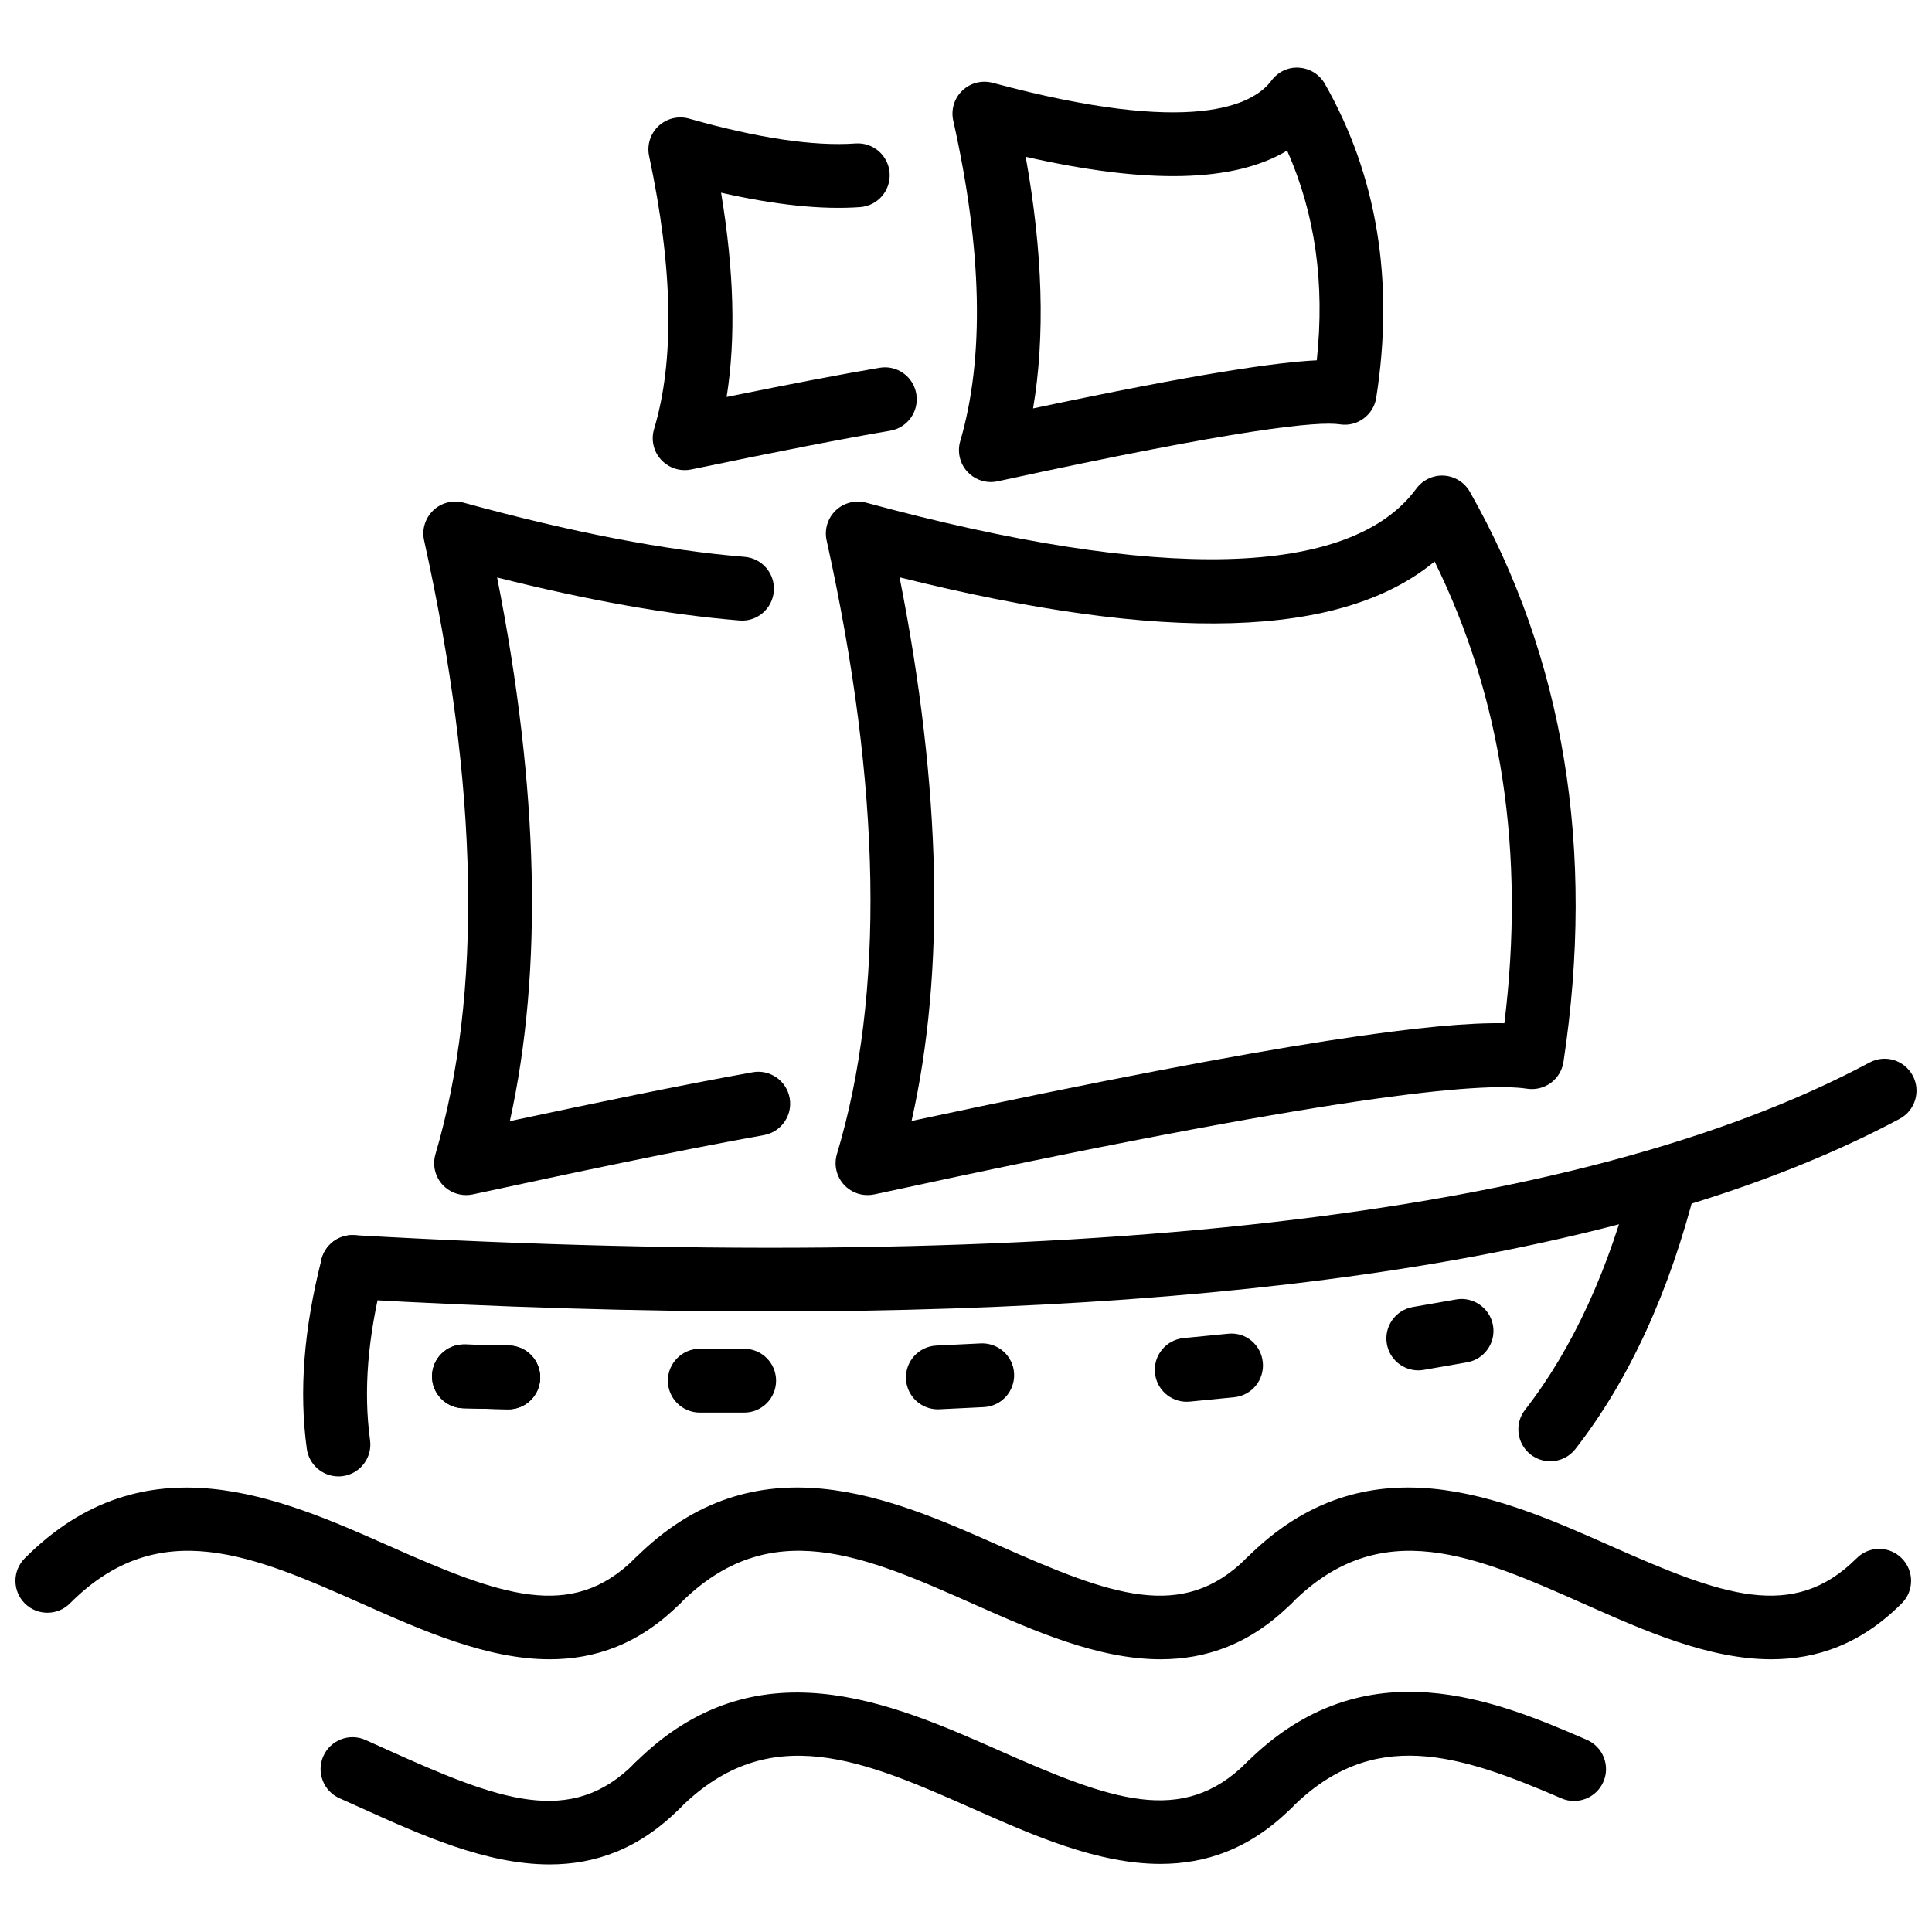
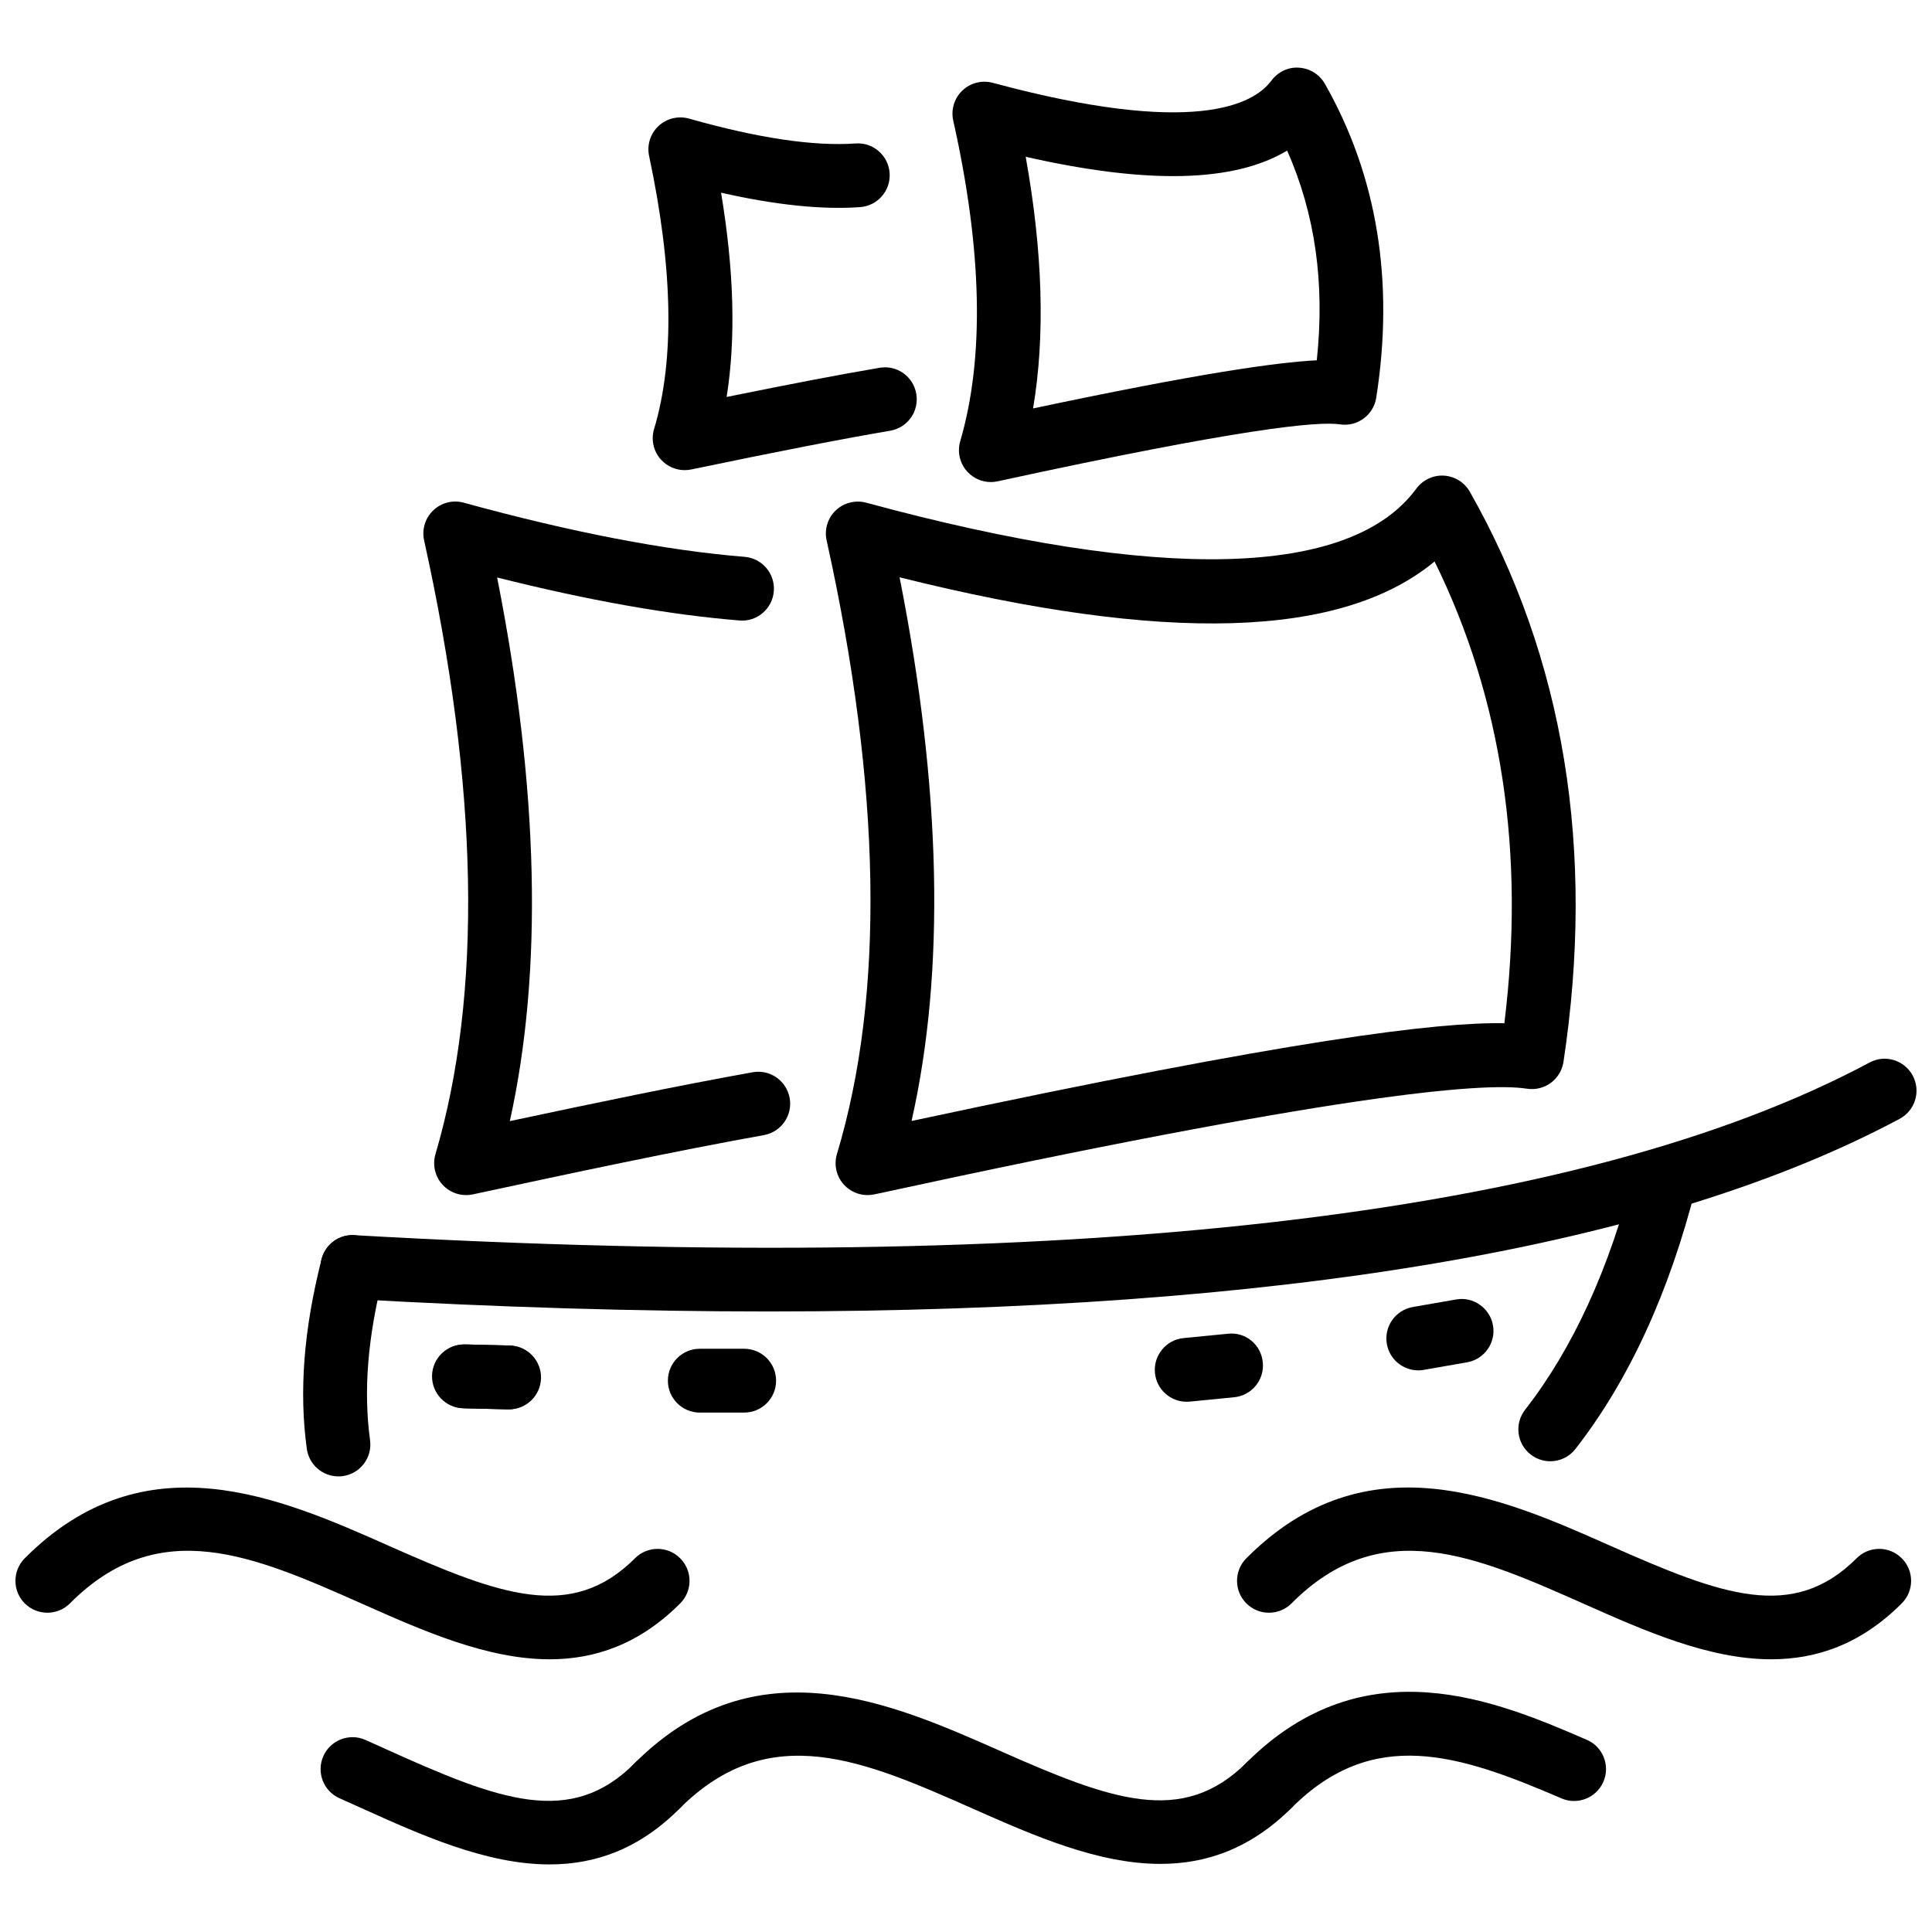
<svg xmlns="http://www.w3.org/2000/svg" width="800px" height="800px" version="1.1" viewBox="144 144 512 512">
  <defs>
    <clipPath id="b">
      <path d="m148.09 538h178.91v46h-178.91z" />
    </clipPath>
    <clipPath id="a">
      <path d="m228 424h423.9v68h-423.9z" />
    </clipPath>
  </defs>
  <g clip-path="url(#b)">
    <path d="m289.68 583.73c-16.59 0-33.621-7.566-49.422-14.582-29.023-12.891-54.082-23.984-77.711-0.246-3.281 3.309-8.645 3.32-11.965 0.031-3.309-3.289-3.324-8.652-0.031-11.965 31.844-31.988 67.727-16.074 96.562-3.281 29.395 13.039 48.266 20.164 65.176 3.262 3.301-3.301 8.664-3.309 11.965 0.012 3.305 3.301 3.305 8.652 0 11.965-10.883 10.875-22.617 14.797-34.574 14.805z" />
  </g>
-   <path d="m451.58 583.73c-16.617 0-33.648-7.566-49.457-14.582-29.02-12.883-54.082-24.004-77.863-0.238-3.301 3.32-8.664 3.32-11.965 0-3.305-3.301-3.305-8.652 0-11.953 31.996-32.008 67.855-16.062 96.691-3.269 29.414 13.039 48.301 20.172 65.332 3.25 3.309-3.289 8.672-3.281 11.965 0.031 3.301 3.32 3.281 8.672-0.031 11.965-10.941 10.875-22.699 14.789-34.672 14.797z" />
  <path d="m613.42 583.73c-16.598 0-33.629-7.566-49.422-14.582-29.023-12.883-54.086-23.984-77.715-0.246-3.289 3.309-8.652 3.32-11.965 0.031-3.309-3.289-3.328-8.652-0.031-11.965 31.84-32.016 67.738-16.082 96.562-3.281 29.41 13.039 48.266 20.152 65.18 3.269 3.301-3.32 8.652-3.32 11.953 0 3.309 3.301 3.309 8.652 0 11.953-10.875 10.891-22.609 14.812-34.562 14.82z" />
  <path d="m289.63 638.09c-16.797 0-34.066-7.793-50.09-15.035l-5.566-2.5c-4.266-1.898-6.184-6.906-4.281-11.172 1.902-4.258 6.914-6.184 11.168-4.277l5.641 2.539c29.707 13.406 48.762 20.754 65.762 3.547 3.285-3.32 8.633-3.348 11.965-0.07 3.324 3.281 3.356 8.633 0.07 11.965-10.895 11.023-22.668 15.004-34.668 15.004z" />
  <path d="m451.51 637.95c-16.625 0-33.656-7.539-49.457-14.531-29-12.832-54.051-23.918-77.809-0.285-3.305 3.301-8.68 3.289-11.965-0.031-3.293-3.309-3.281-8.672 0.031-11.965 31.961-31.789 67.809-15.914 96.59-3.191 29.473 13.051 48.383 20.133 65.422 3.191 3.309-3.289 8.672-3.281 11.965 0.031 3.301 3.32 3.281 8.672-0.031 11.965-10.969 10.895-22.754 14.816-34.746 14.816z" />
  <path d="m480.29 625.59c-2.164 0-4.328-0.82-5.977-2.469-3.309-3.309-3.309-8.664-0.012-11.965 31.453-31.453 66.801-16.191 90.203-6.094 4.289 1.848 6.273 6.828 4.414 11.113-1.848 4.297-6.887 6.262-11.113 4.414-27.316-11.785-49.926-19.086-71.531 2.519-1.656 1.66-3.82 2.481-5.984 2.481z" />
  <g clip-path="url(#a)">
    <path d="m347.5 491.55c-34.59 0-71.441-1.105-110.57-3.328-4.664-0.266-8.23-4.258-7.969-8.93 0.266-4.664 4.312-8.238 8.926-7.961 189.53 10.797 324.63-4.613 401.56-45.75 4.129-2.234 9.246-0.641 11.449 3.469 2.203 4.121 0.652 9.246-3.469 11.449-63.531 33.961-164.16 51.051-299.93 51.051z" />
  </g>
  <path d="m554.83 531.25c-1.816 0-3.644-0.582-5.188-1.789-3.684-2.863-4.348-8.18-1.473-11.863 12.676-16.281 22.395-37.508 28.867-63.113 1.145-4.535 5.731-7.289 10.273-6.125 4.523 1.145 7.269 5.738 6.125 10.273-7.055 27.887-17.793 51.23-31.93 69.359-1.66 2.141-4.156 3.258-6.676 3.258z" />
  <path d="m233.68 535.26c-4.164 0-7.789-3.074-8.371-7.309-2.09-15.234-0.809-31.68 3.91-50.254 1.152-4.535 5.703-7.281 10.285-6.113 4.531 1.156 7.266 5.758 6.113 10.285-4.18 16.43-5.336 30.742-3.547 43.793 0.633 4.625-2.602 8.891-7.231 9.523-0.391 0.055-0.781 0.074-1.16 0.074z" />
-   <path d="m278.71 517.49h-0.211l-11.754-0.285c-4.668-0.109-8.363-3.992-8.25-8.664 0.113-4.602 3.879-8.25 8.453-8.25h0.211l11.754 0.285c4.668 0.109 8.363 3.992 8.25 8.664-0.117 4.606-3.879 8.25-8.453 8.25z" />
+   <path d="m278.71 517.49l-11.754-0.285c-4.668-0.109-8.363-3.992-8.25-8.664 0.113-4.602 3.879-8.25 8.453-8.25h0.211l11.754 0.285c4.668 0.109 8.363 3.992 8.25 8.664-0.117 4.606-3.879 8.25-8.453 8.25z" />
  <path d="m278.71 517.49h-0.211l-11.754-0.285c-4.668-0.109-8.363-3.992-8.25-8.664 0.113-4.602 3.879-8.25 8.453-8.25h0.211l11.754 0.285c4.668 0.109 8.363 3.992 8.25 8.664-0.117 4.606-3.879 8.25-8.453 8.25z" />
  <path d="m341.21 518.35h-11.754c-4.672 0-8.461-3.785-8.461-8.457s3.789-8.457 8.461-8.457h11.754c4.672 0 8.461 3.785 8.461 8.457s-3.789 8.457-8.461 8.457z" />
-   <path d="m392.54 517.49c-4.484 0-8.223-3.516-8.445-8.043-0.227-4.672 3.375-8.633 8.043-8.859l11.754-0.574c4.672-0.199 8.641 3.367 8.855 8.031 0.227 4.672-3.367 8.633-8.035 8.859l-11.754 0.574c-0.141 0.012-0.281 0.012-0.418 0.012z" />
  <path d="m458.48 515.48c-4.297 0-7.981-3.262-8.406-7.625-0.453-4.652 2.945-8.793 7.586-9.246l11.754-1.156c4.762-0.516 8.793 2.945 9.246 7.586 0.453 4.652-2.945 8.793-7.586 9.246l-11.754 1.156c-0.285 0.027-0.562 0.039-0.84 0.039z" />
  <path d="m519.85 507.16c-4.031 0-7.606-2.894-8.316-7.004-0.809-4.594 2.273-8.98 6.875-9.781l11.469-2.004c4.516-0.828 8.98 2.273 9.781 6.875 0.809 4.594-2.273 8.98-6.875 9.781l-11.469 2.004c-0.488 0.09-0.98 0.129-1.465 0.129z" />
  <path d="m373.9 460.71c-2.332 0-4.594-0.957-6.207-2.715-2.035-2.191-2.758-5.305-1.891-8.18 12.707-42.25 11.785-96.965-2.738-162.61-0.641-2.891 0.277-5.906 2.422-7.949 2.152-2.039 5.207-2.797 8.055-2.043 78.035 21.195 128.46 19.902 145.8-3.723 1.699-2.312 4.504-3.617 7.309-3.441 2.863 0.168 5.441 1.777 6.867 4.266 24.992 44.031 33.34 94.875 24.816 151.11-0.348 2.234-1.551 4.227-3.367 5.562-1.816 1.324-4.09 1.875-6.301 1.531-11.727-1.809-51.23 1.543-172.96 28.008-0.605 0.121-1.207 0.184-1.805 0.184zm8.5-163.71c11.082 56.047 12.141 104.38 3.172 144.07 101.37-21.715 139.57-26.227 157.1-25.902 5.562-45.062-0.641-86.141-18.492-122.37-24.668 20.418-71.328 21.781-141.78 4.195z" />
  <path d="m406.59 271.75c-2.32 0-4.574-0.957-6.188-2.695-2.035-2.184-2.766-5.273-1.93-8.141 6.461-22.055 5.84-50.633-1.852-84.953-0.648-2.891 0.262-5.906 2.402-7.953 2.144-2.055 5.191-2.824 8.051-2.066 53.246 14.352 69.16 5.793 73.875-0.59 1.699-2.301 4.465-3.637 7.301-3.414 2.856 0.172 5.434 1.773 6.848 4.258 13.871 24.359 18.453 52.355 13.621 83.207-0.711 4.59-5.047 7.766-9.594 7.059-5.797-0.883-26.246 1.07-90.734 15.09-0.598 0.133-1.203 0.199-1.801 0.199zm9.227-86.203c4.535 25.234 5.195 47.57 1.957 66.691 44.031-9.32 64.578-12.23 75.188-12.754 2.172-20.438-0.414-38.758-7.856-55.574-14.066 8.438-36.965 8.977-69.289 1.637z" />
  <path d="m267.52 460.71c-2.328 0-4.578-0.957-6.199-2.695-2.031-2.191-2.758-5.285-1.918-8.148 12.492-42.457 11.48-97.188-3.008-162.66-0.641-2.894 0.281-5.914 2.43-7.957 2.141-2.051 5.207-2.824 8.066-2.031 28.531 7.832 53.57 12.66 74.43 14.348 4.656 0.375 8.125 4.461 7.75 9.113-0.379 4.664-4.481 8.168-9.113 7.75-18.559-1.5-40.109-5.328-64.215-11.391 11.059 55.922 12.184 104.25 3.367 144.07 22.238-4.75 44.754-9.434 64.34-12.949 4.594-0.84 8.988 2.234 9.82 6.836 0.824 4.594-2.238 8.988-6.836 9.82-23.254 4.168-50.855 10.047-77.133 15.707-0.59 0.125-1.188 0.188-1.781 0.188z" />
  <path d="m325.44 268.59c-2.348 0-4.613-0.977-6.234-2.746-2.016-2.191-2.727-5.289-1.867-8.145 5.469-18.23 5.023-42.582-1.32-72.367-0.617-2.906 0.332-5.914 2.496-7.941 2.168-2.019 5.231-2.758 8.086-1.961 18.188 5.16 33.023 7.379 44.117 6.586 4.672-0.34 8.707 3.172 9.039 7.832 0.336 4.664-3.176 8.707-7.832 9.039-10.078 0.73-22.453-0.562-36.832-3.824 3.441 20.73 3.934 38.629 1.473 54.141 17.113-3.488 30.18-5.981 40.508-7.734 4.648-0.805 8.977 2.32 9.754 6.922 0.785 4.602-2.312 8.977-6.922 9.754-12.562 2.141-29.32 5.398-52.746 10.27-0.566 0.117-1.145 0.176-1.719 0.176z" />
</svg>